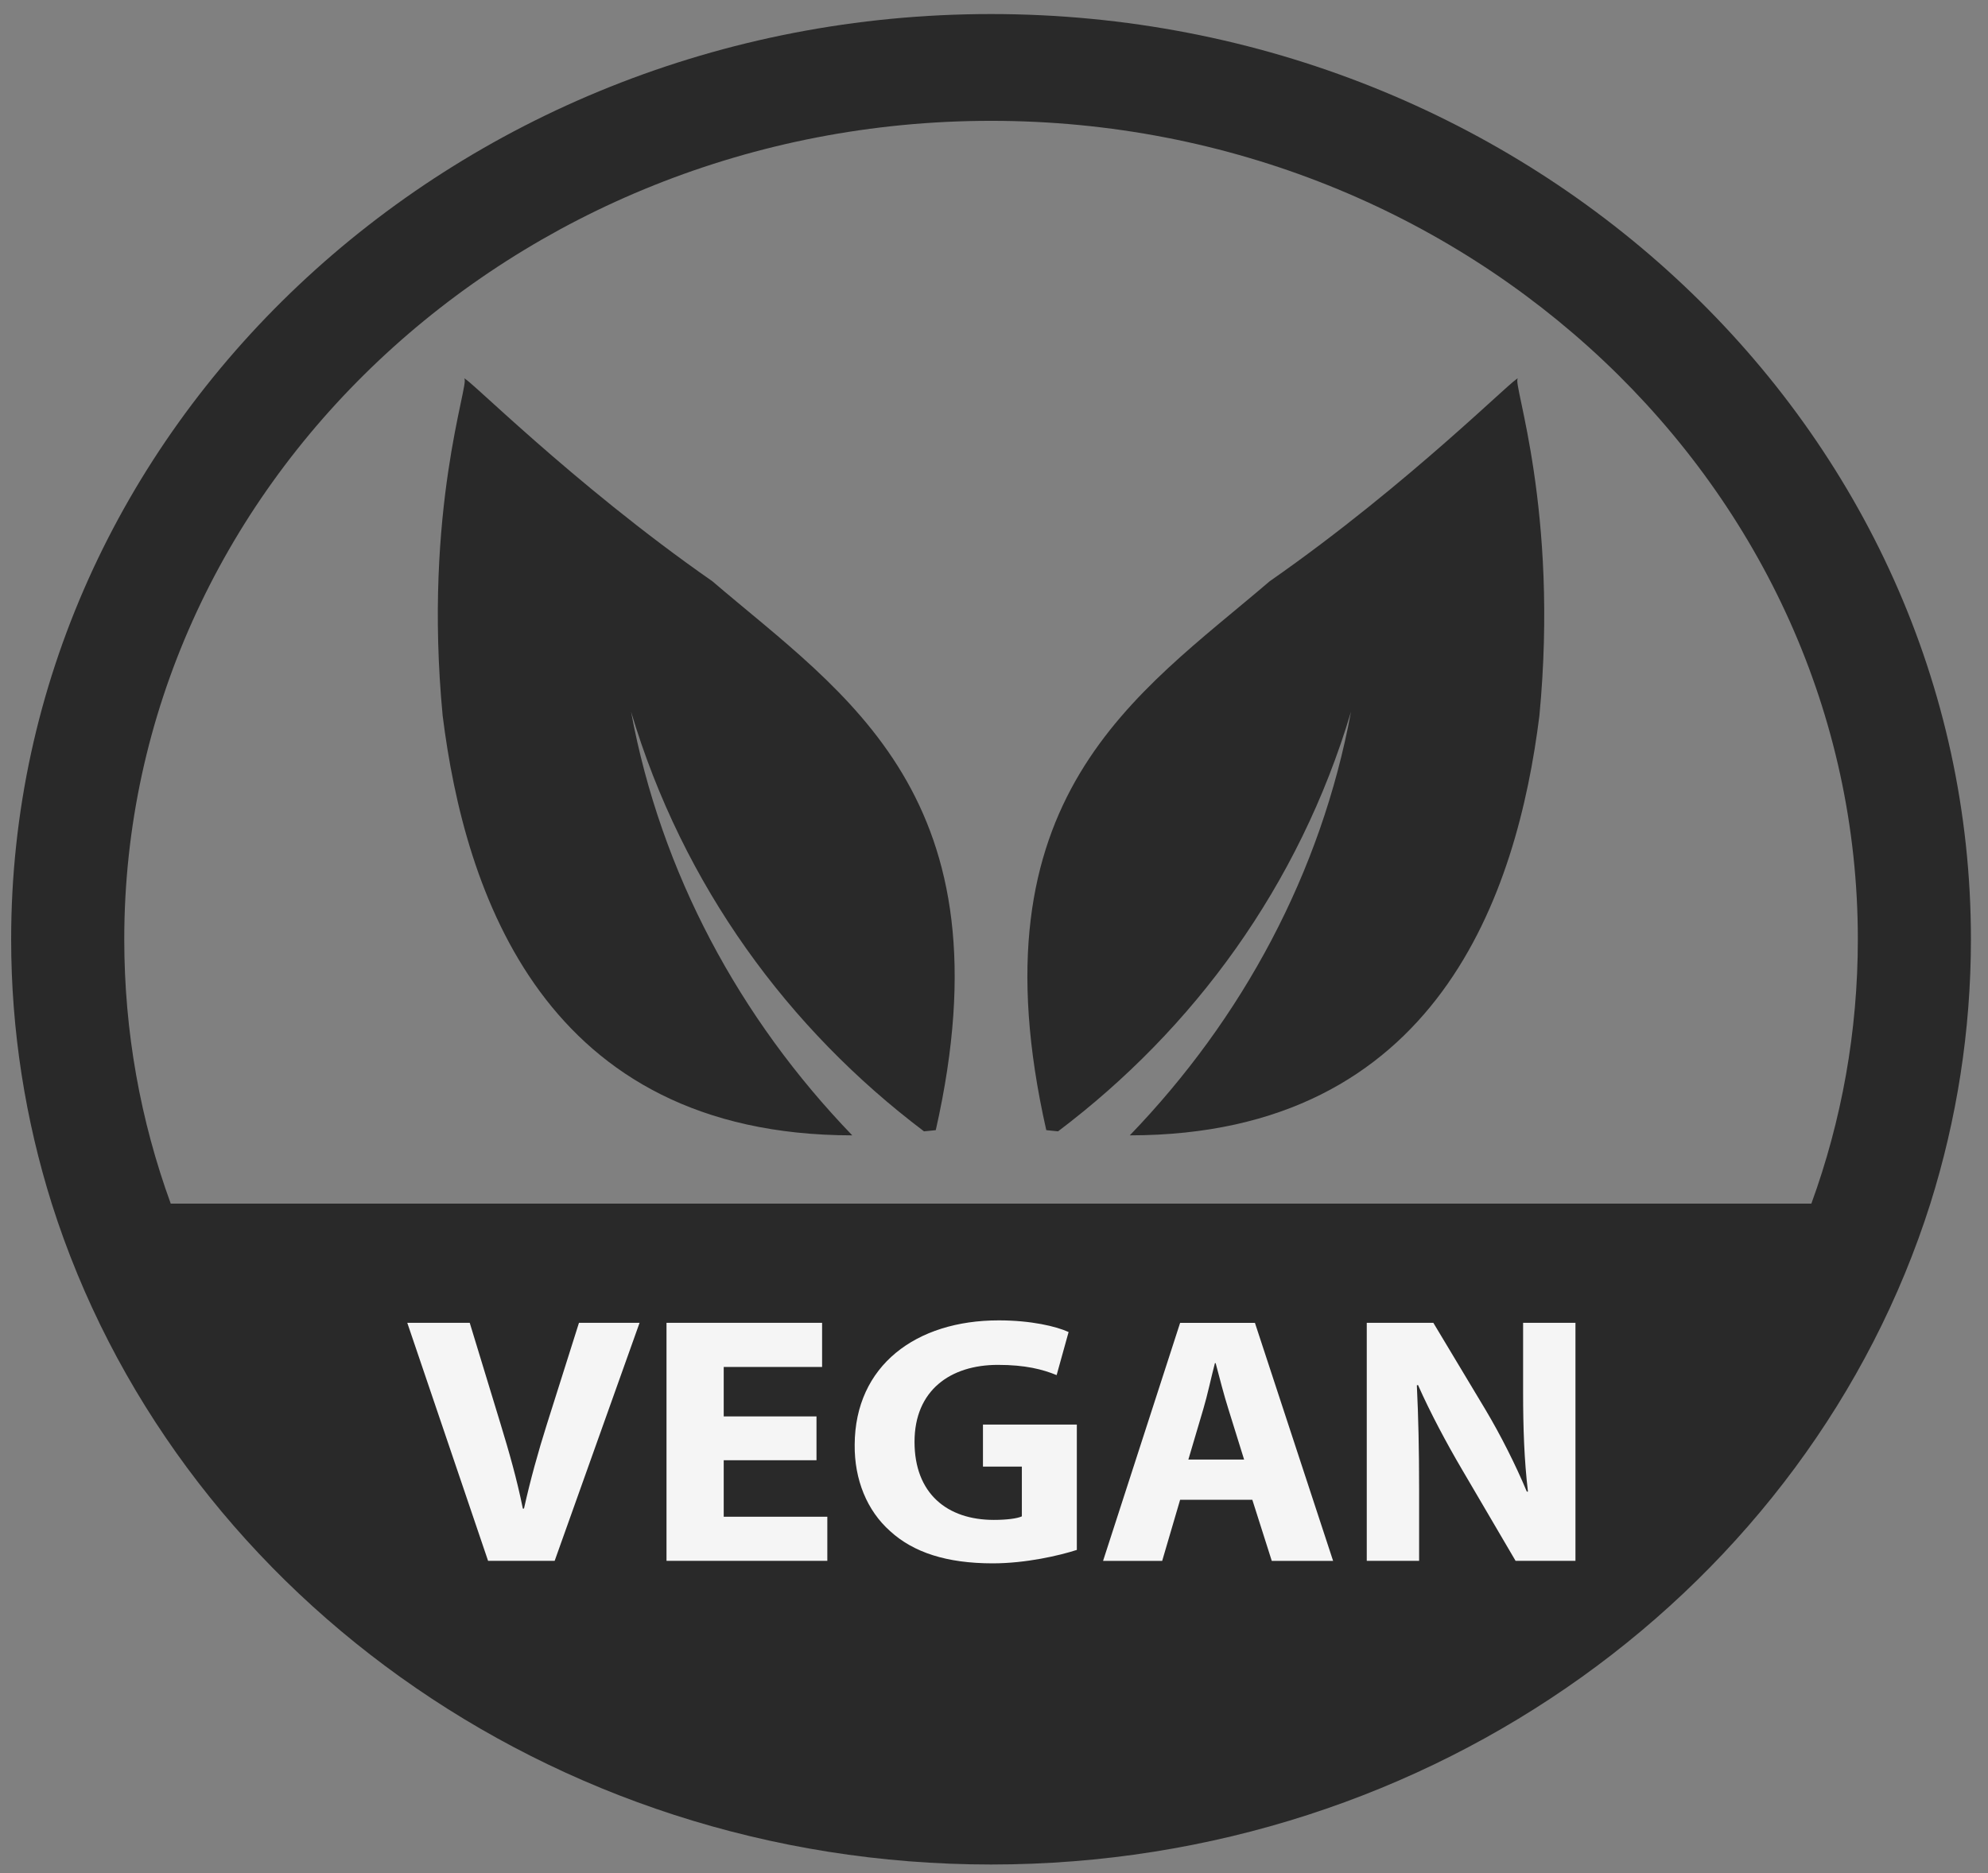
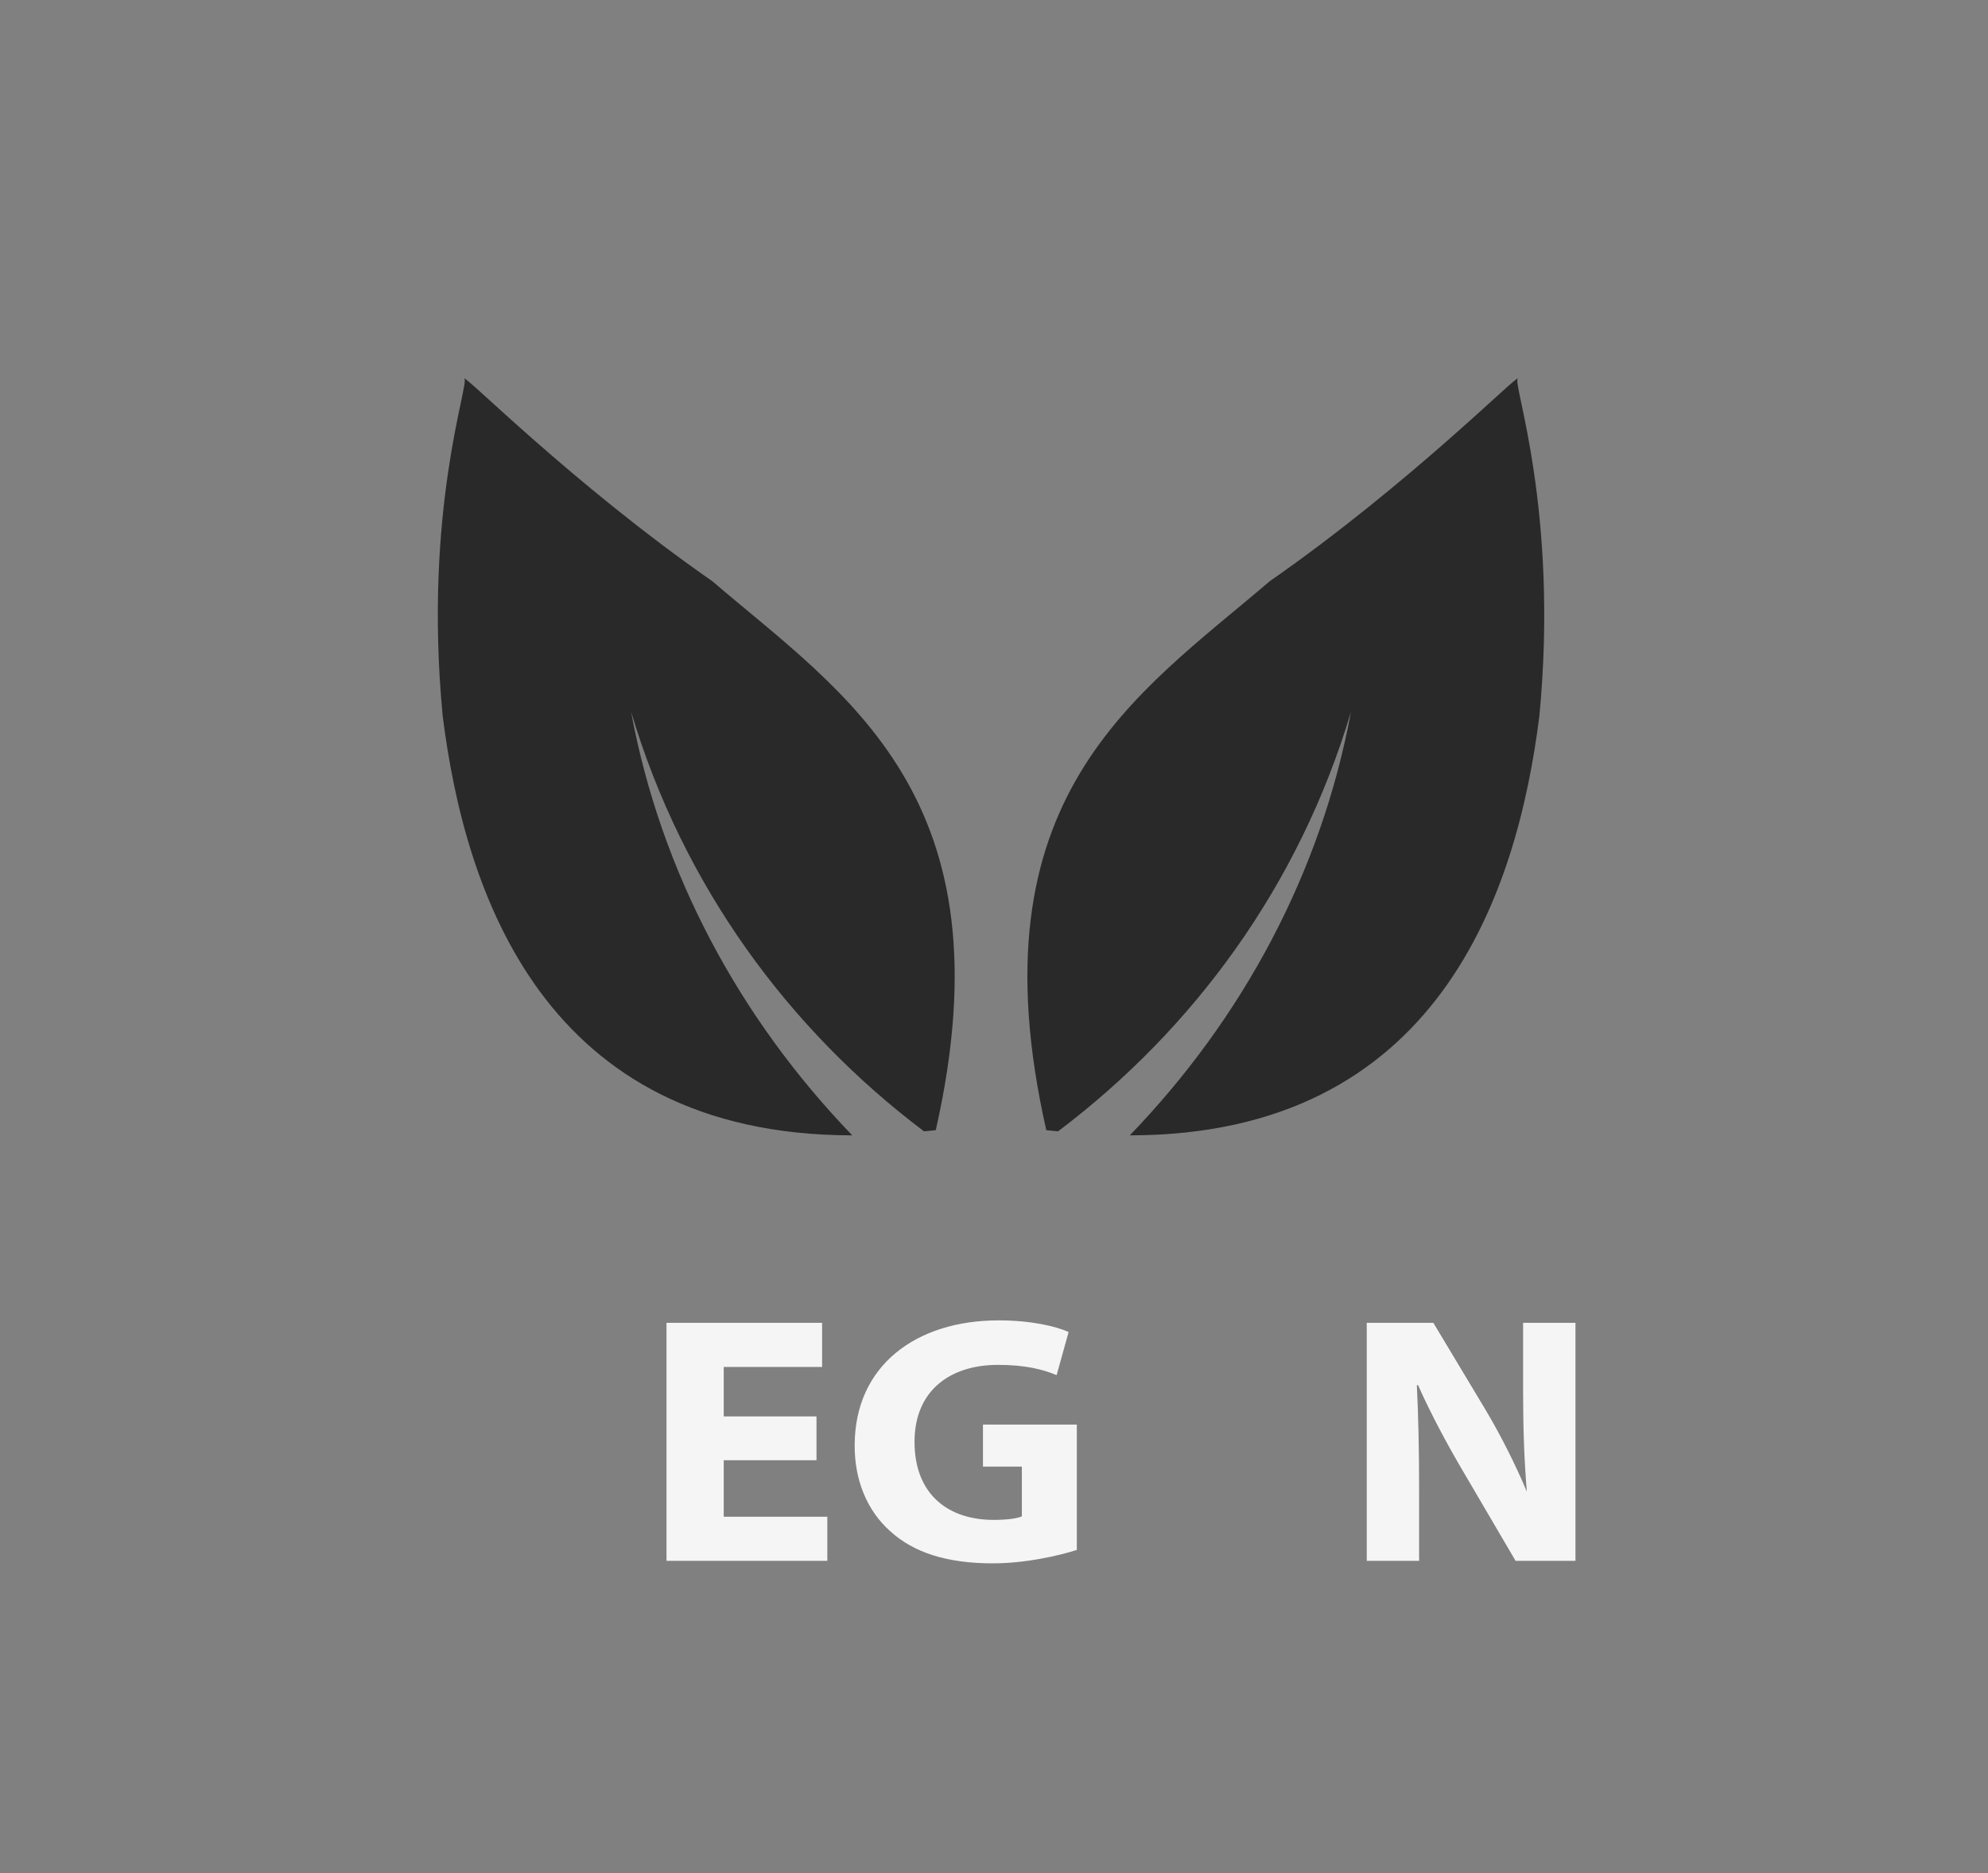
<svg xmlns="http://www.w3.org/2000/svg" fill="none" viewBox="0 0 87 82" height="82" width="87">
  <rect x="0" y="0" width="87" height="82" fill="#808080" stroke="none" />
  <path fill="#292929" d="M66.421 16.581C66.485 16.305 61.745 21.138 55.566 25.443C49.746 30.424 42.487 34.878 45.788 49.471C45.964 49.493 46.131 49.505 46.304 49.523C52.23 45.048 56.847 38.788 59.123 31.155C57.818 38.2 54.379 44.58 49.443 49.699C62.953 49.691 66.403 39.049 67.368 31.329C68.229 22.315 66.174 16.751 66.421 16.581Z" />
  <path fill="#292929" d="M31.174 25.443C24.995 21.138 20.255 16.305 20.319 16.581C20.566 16.752 18.511 22.315 19.372 31.329C20.337 39.049 23.788 49.692 37.297 49.699C32.361 44.58 28.921 38.2 27.617 31.155C29.892 38.788 34.51 45.048 40.436 49.523C40.61 49.505 40.776 49.493 40.952 49.471C44.254 34.877 36.994 30.424 31.174 25.443Z" />
-   <path fill="#292929" d="M43.371 0.615C19.724 0.615 0.488 18.783 0.488 41.116C0.488 45.131 1.113 49.019 2.265 52.688C7.557 69.397 23.976 81.617 43.371 81.617C62.766 81.617 79.184 69.397 84.477 52.688C85.628 49.02 86.253 45.132 86.253 41.116C86.254 18.783 67.018 0.615 43.371 0.615ZM7.472 52.687C6.148 49.054 5.438 45.166 5.438 41.115C5.438 21.363 22.457 5.289 43.371 5.289C64.285 5.289 81.304 21.363 81.304 41.115C81.304 45.165 80.593 49.053 79.27 52.687H7.472Z" />
-   <path fill="#F5F5F5" d="M21.36 68.325L17.824 57.906H20.557L21.9 62.312C22.276 63.548 22.62 64.739 22.881 66.037H22.931C23.209 64.785 23.553 63.547 23.929 62.358L25.337 57.906H27.989L24.273 68.325H21.36Z" />
  <path fill="#F5F5F5" d="M35.731 63.92H31.672V66.393H36.206V68.325H29.168V57.906H35.977V59.838H31.672V62.002H35.732V63.919L35.731 63.92Z" />
  <path fill="#F5F5F5" d="M47.124 67.847C46.355 68.094 44.898 68.434 43.442 68.434C41.429 68.434 39.971 67.954 38.958 67.027C37.943 66.13 37.387 64.77 37.403 63.24C37.419 59.777 40.087 57.798 43.704 57.798C45.128 57.798 46.224 58.061 46.765 58.308L46.241 60.194C45.636 59.946 44.882 59.746 43.671 59.746C41.592 59.746 40.022 60.858 40.022 63.116C40.022 65.373 41.445 66.532 43.492 66.532C44.065 66.532 44.523 66.47 44.719 66.377V64.198H43.017V62.359H47.125V67.847H47.124Z" />
-   <path fill="#F5F5F5" d="M51.645 65.652L50.86 68.326H48.273L51.645 57.907H54.919L58.34 68.326H55.656L54.805 65.652H51.646H51.645ZM54.445 63.89L53.757 61.679C53.561 61.062 53.364 60.289 53.2 59.67H53.168C53.005 60.289 52.841 61.077 52.66 61.679L52.006 63.89H54.445Z" />
-   <path fill="#F5F5F5" d="M59.813 68.325V57.906H62.727L65.018 61.724C65.672 62.822 66.327 64.121 66.818 65.295H66.867C66.704 63.919 66.655 62.512 66.655 60.951V57.906H68.946V68.325H66.326L63.97 64.306C63.316 63.193 62.596 61.848 62.055 60.627L62.005 60.642C62.072 62.018 62.104 63.487 62.104 65.187V68.325H59.812L59.813 68.325Z" />
+   <path fill="#F5F5F5" d="M59.813 68.325V57.906H62.727L65.018 61.724C65.672 62.822 66.327 64.121 66.818 65.295C66.704 63.919 66.655 62.512 66.655 60.951V57.906H68.946V68.325H66.326L63.97 64.306C63.316 63.193 62.596 61.848 62.055 60.627L62.005 60.642C62.072 62.018 62.104 63.487 62.104 65.187V68.325H59.812L59.813 68.325Z" />
</svg>